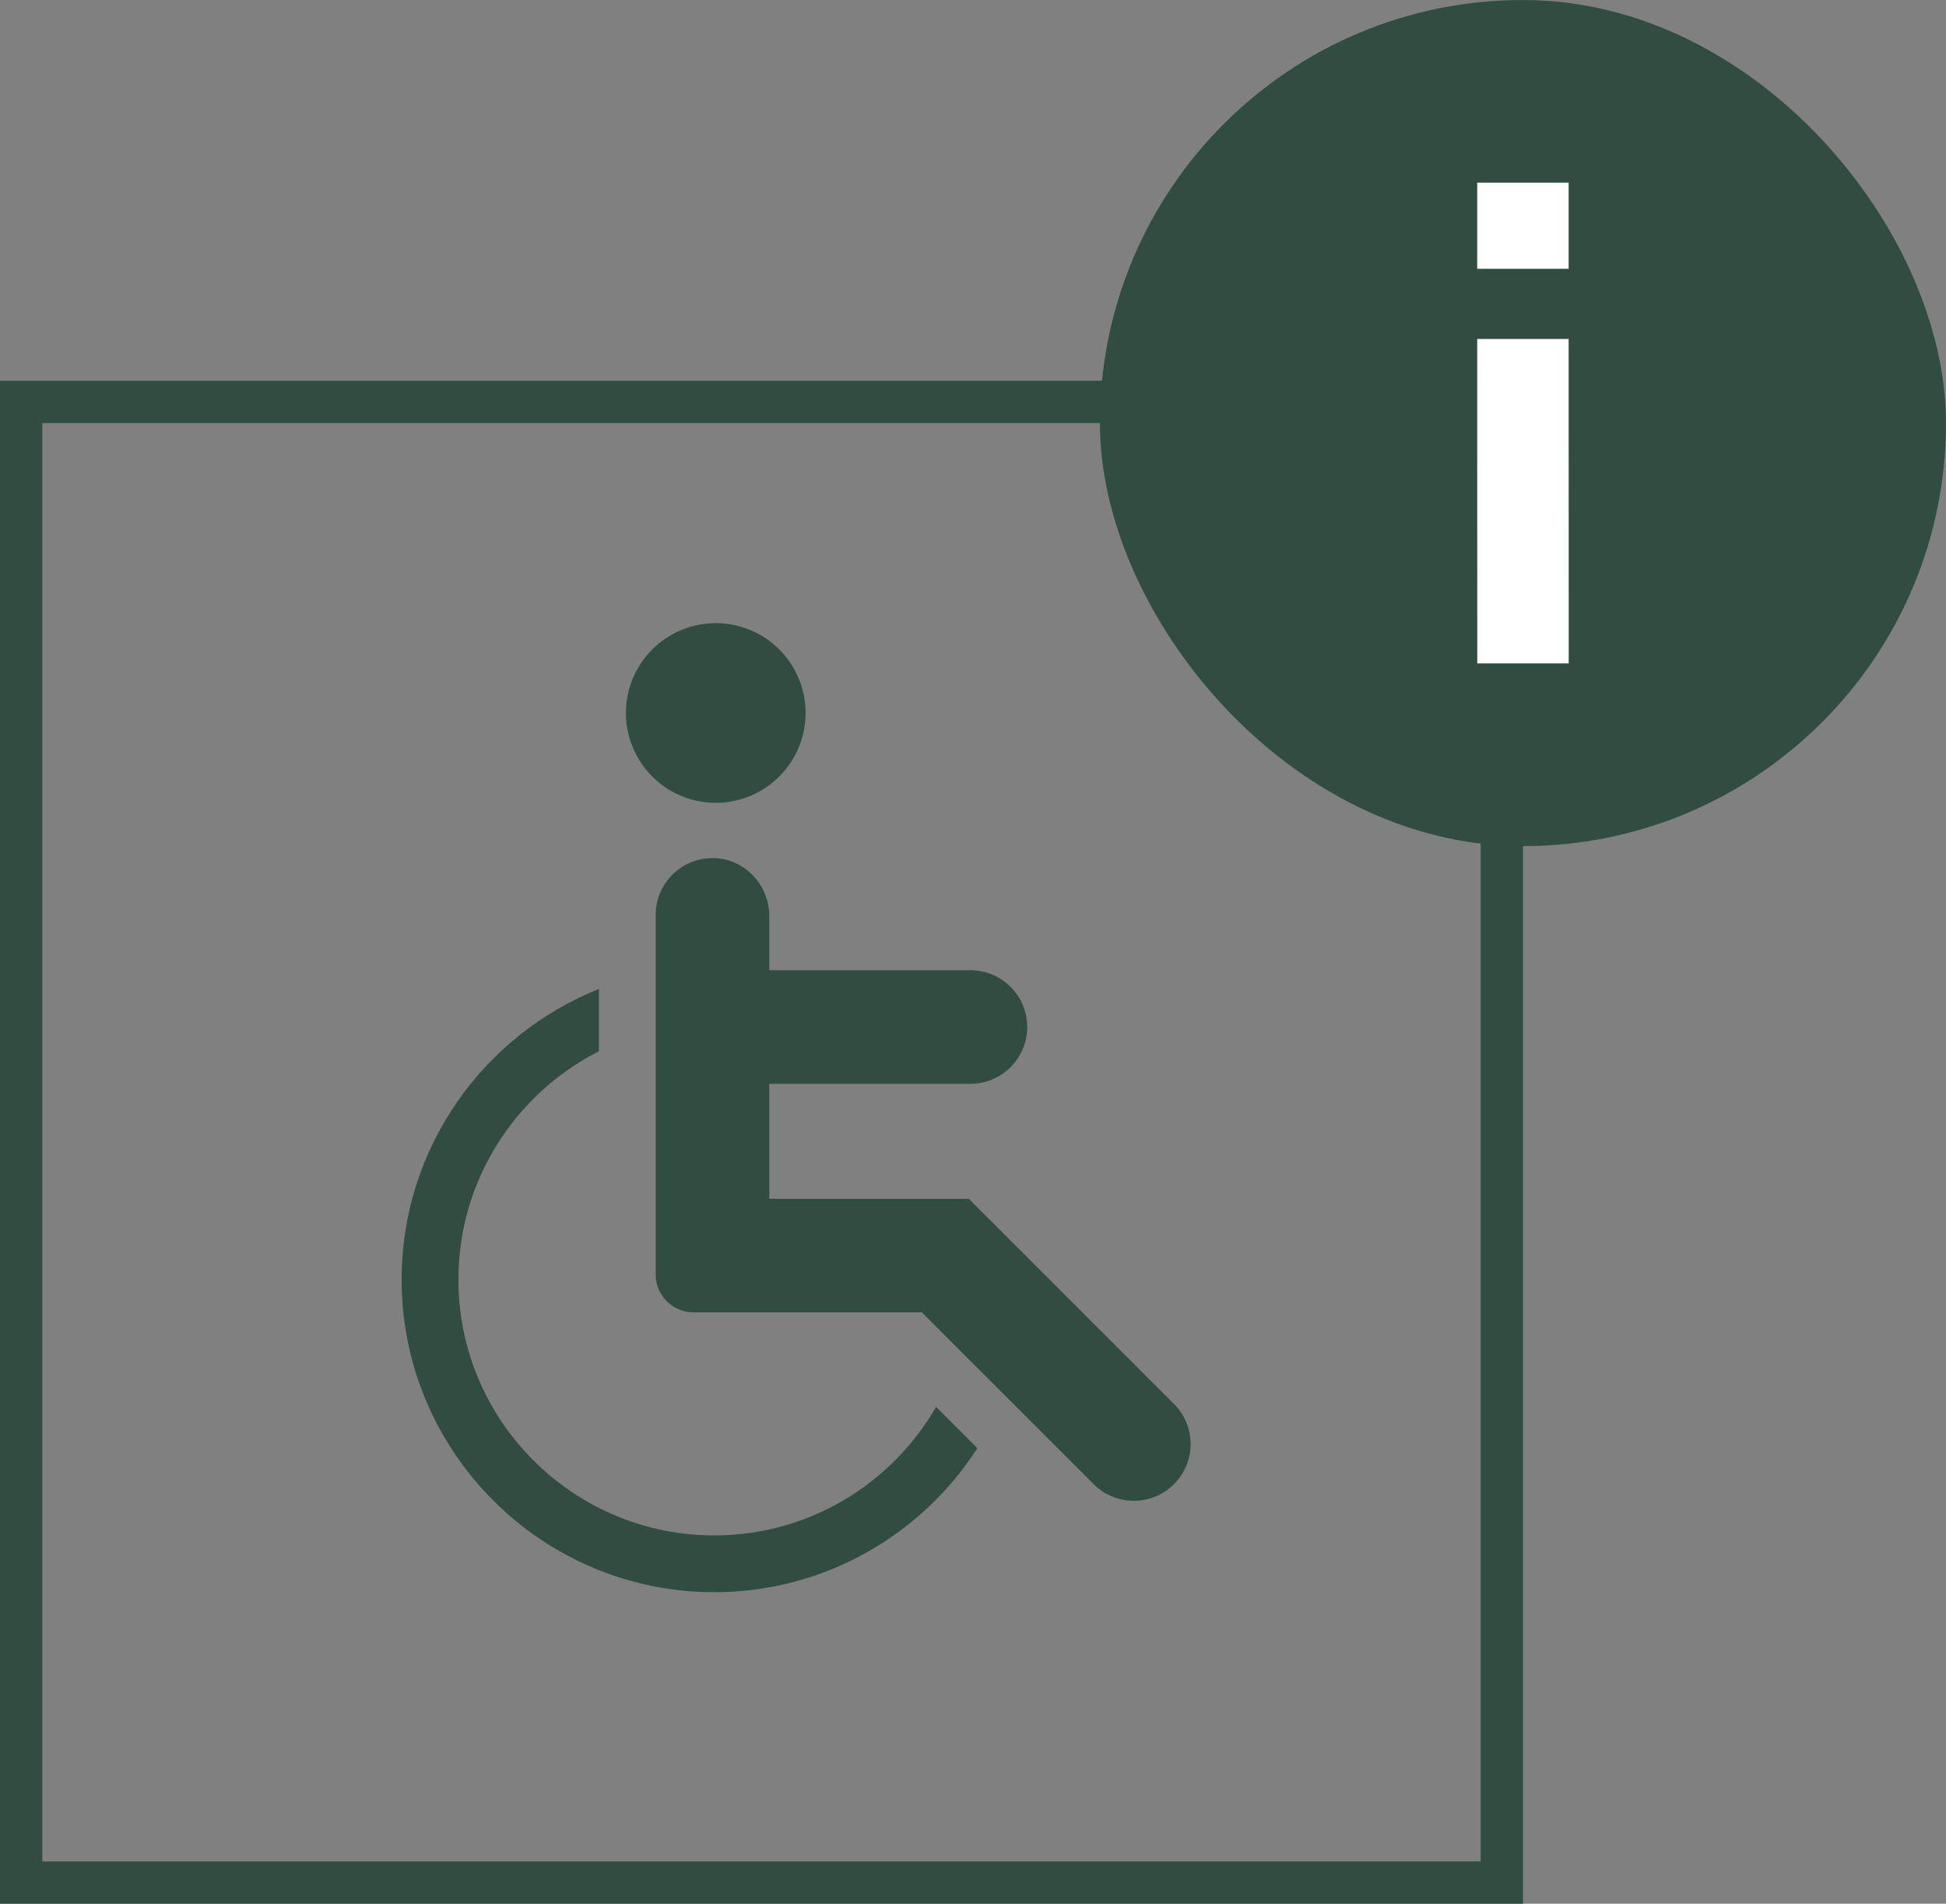
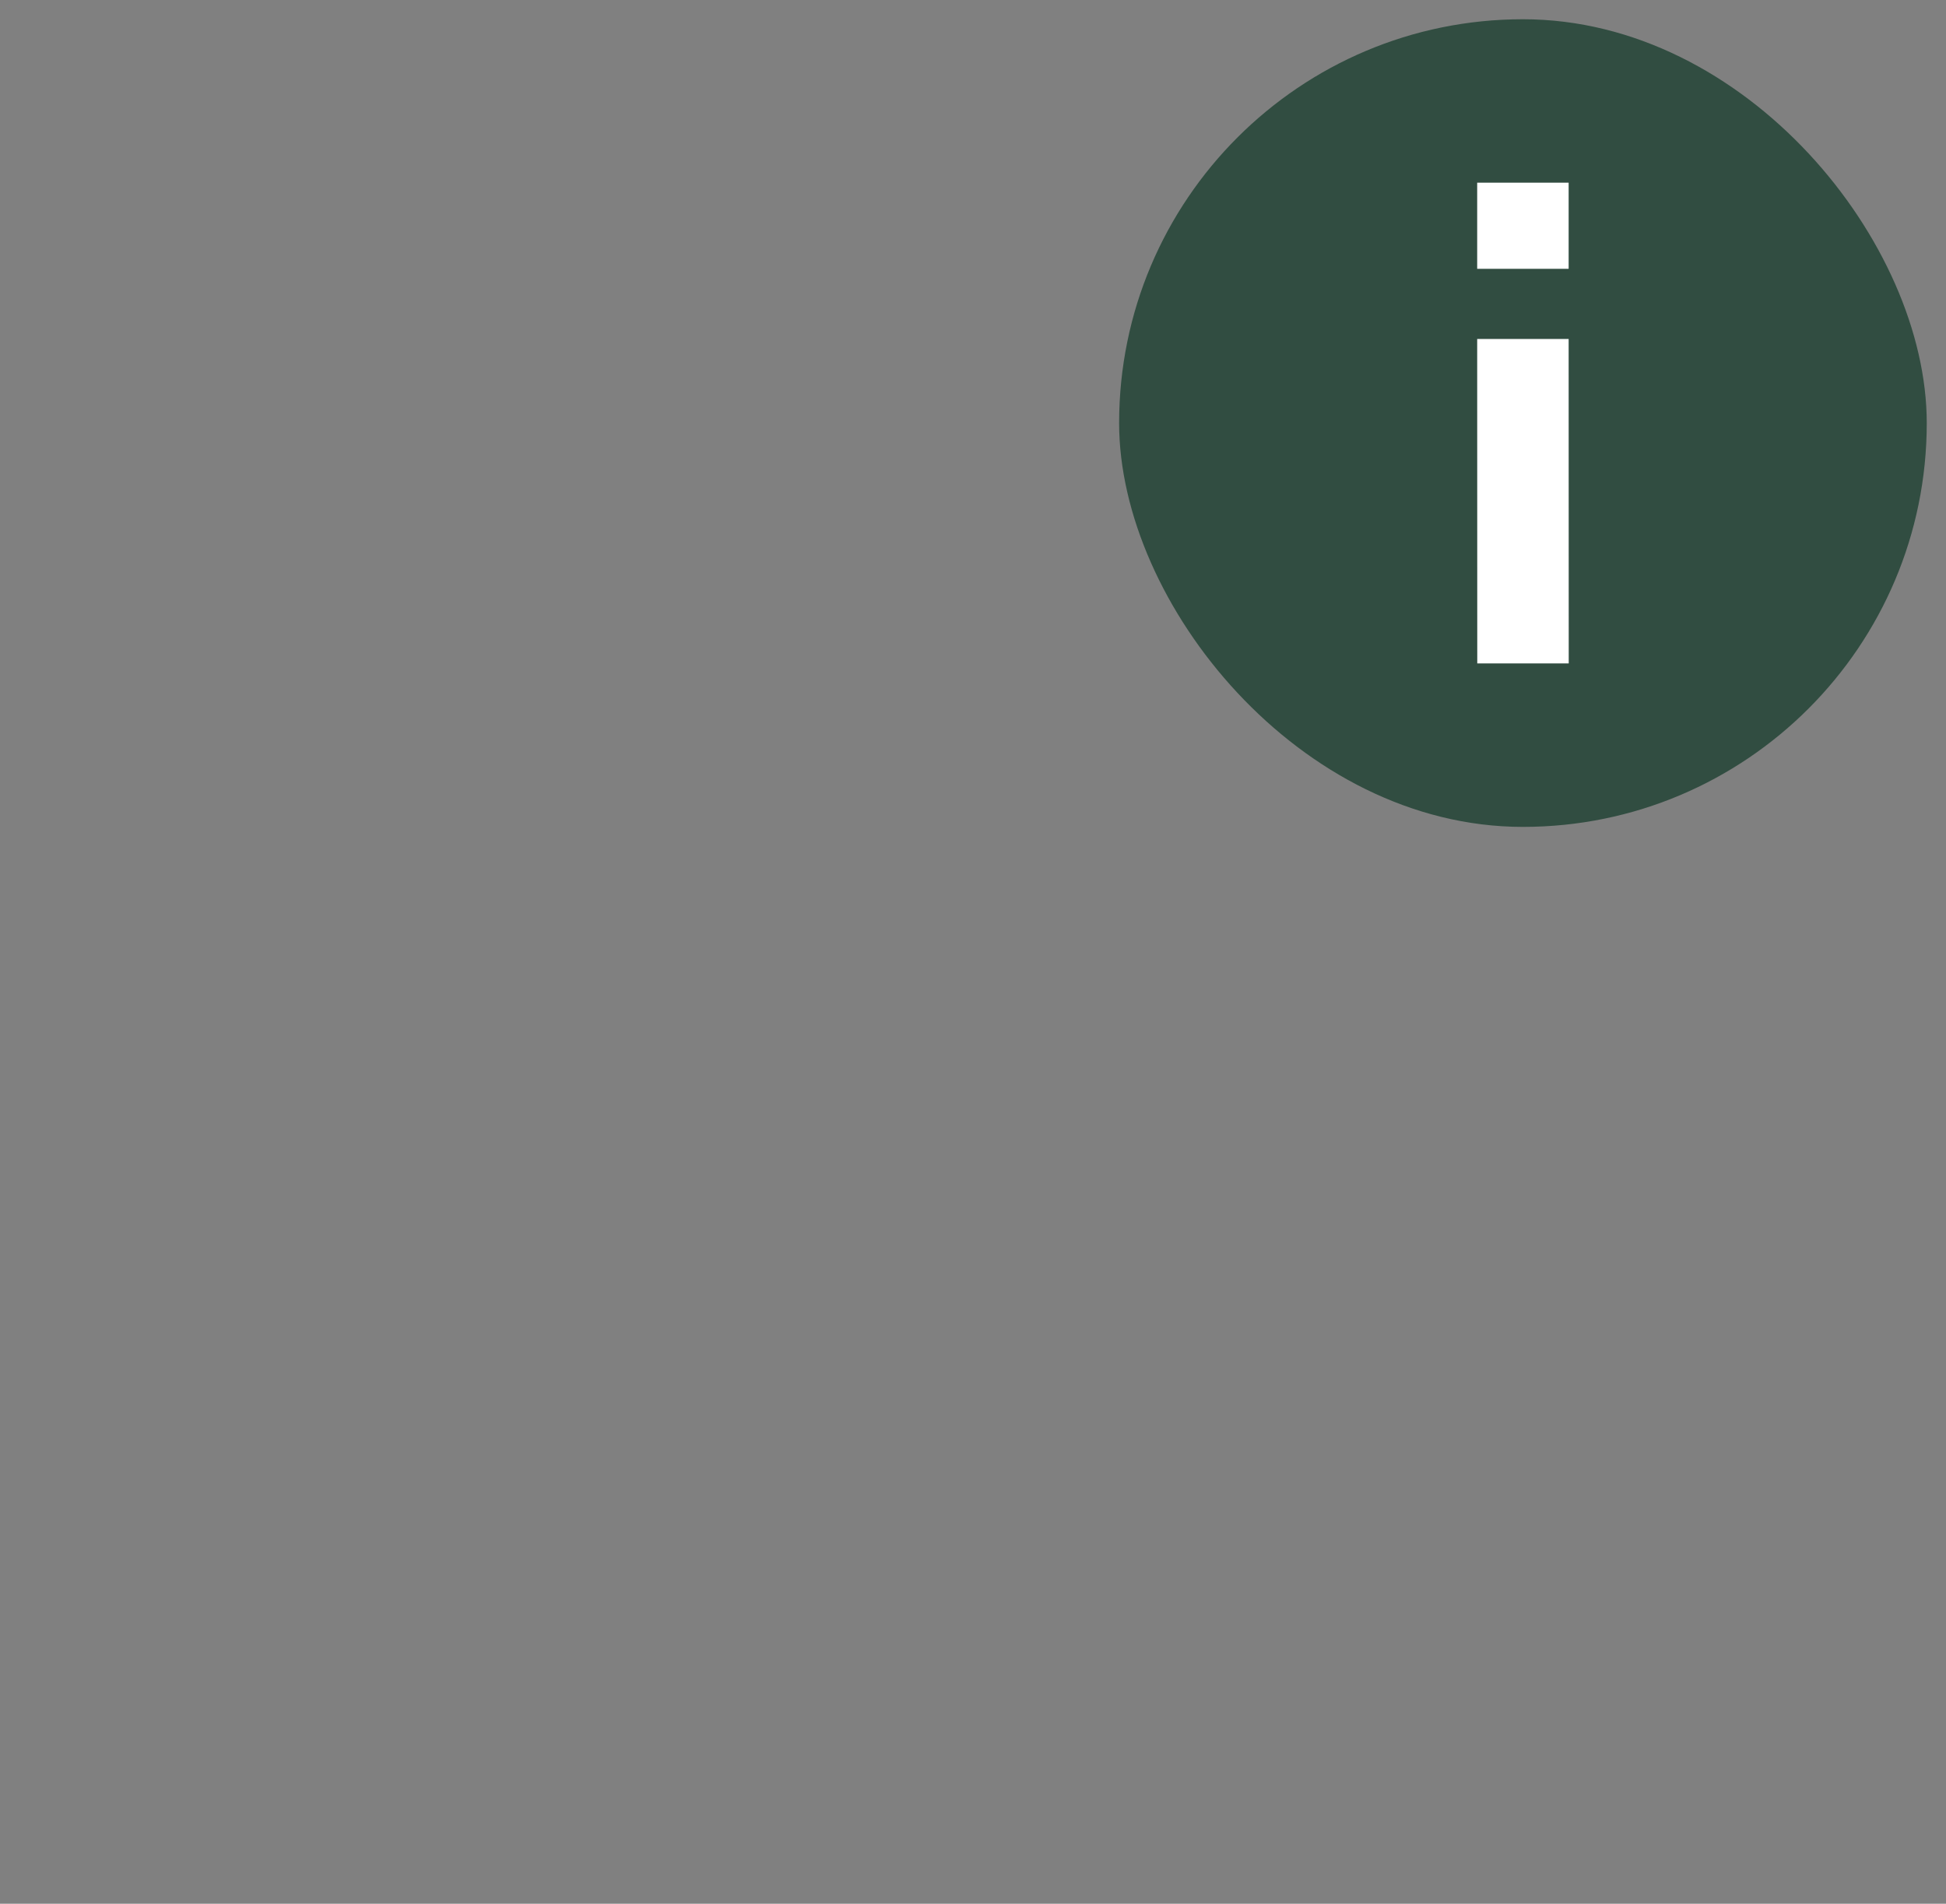
<svg xmlns="http://www.w3.org/2000/svg" width="46" height="45" viewBox="0 0 46 45" fill="none">
  <rect x="0" y="0" width="46" height="45" fill="#808080" stroke="none" />
-   <rect x="0.5" y="9.5" width="35" height="35" stroke="#314D41" />
  <g clip-path="url(#clip0_124_734)">
    <path d="M27.751 33.185L22.902 28.337H18.184V25.619H22.939C23.68 25.619 24.281 25.018 24.281 24.276C24.281 23.535 23.68 22.934 22.939 22.934H18.184V21.654C18.184 20.922 17.61 20.304 16.879 20.284C16.121 20.263 15.499 20.872 15.499 21.626V30.126C15.499 30.62 15.9 31.021 16.394 31.021H21.79L25.853 35.083C26.377 35.607 27.227 35.607 27.751 35.083C28.275 34.559 28.275 33.709 27.751 33.185Z" fill="#314D41" />
    <path d="M18.986 17.342C19.256 16.201 18.549 15.057 17.408 14.787C16.267 14.517 15.123 15.224 14.853 16.365C14.584 17.506 15.29 18.65 16.431 18.92C17.572 19.189 18.716 18.483 18.986 17.342Z" fill="#314D41" />
    <path d="M22.127 33.256C21.082 35.07 19.123 36.294 16.883 36.294C13.549 36.294 10.836 33.581 10.836 30.247C10.836 27.892 12.189 25.848 14.157 24.85V23.378C11.428 24.466 9.494 27.134 9.494 30.247C9.494 34.321 12.809 37.636 16.883 37.636C19.491 37.636 21.788 36.278 23.103 34.232L22.127 33.256Z" fill="#314D41" />
  </g>
  <rect x="26.454" y="0.455" width="19.091" height="19.091" rx="9.545" fill="#314D41" />
-   <rect x="26.454" y="0.455" width="19.091" height="19.091" rx="9.545" stroke="#314D41" stroke-width="0.909" />
-   <path d="M37.082 15.682H34.92L34.918 8.012H37.08L37.082 15.682ZM37.08 6.354H34.918V4.318H37.08V6.354Z" fill="white" />
+   <path d="M37.082 15.682H34.92L34.918 8.012H37.08L37.082 15.682ZM37.08 6.354H34.918V4.318H37.08Z" fill="white" />
  <defs>
    <clipPath id="clip0_124_734">
-       <rect width="22.909" height="22.909" fill="white" transform="translate(7.364 14.727)" />
-     </clipPath>
+       </clipPath>
  </defs>
</svg>